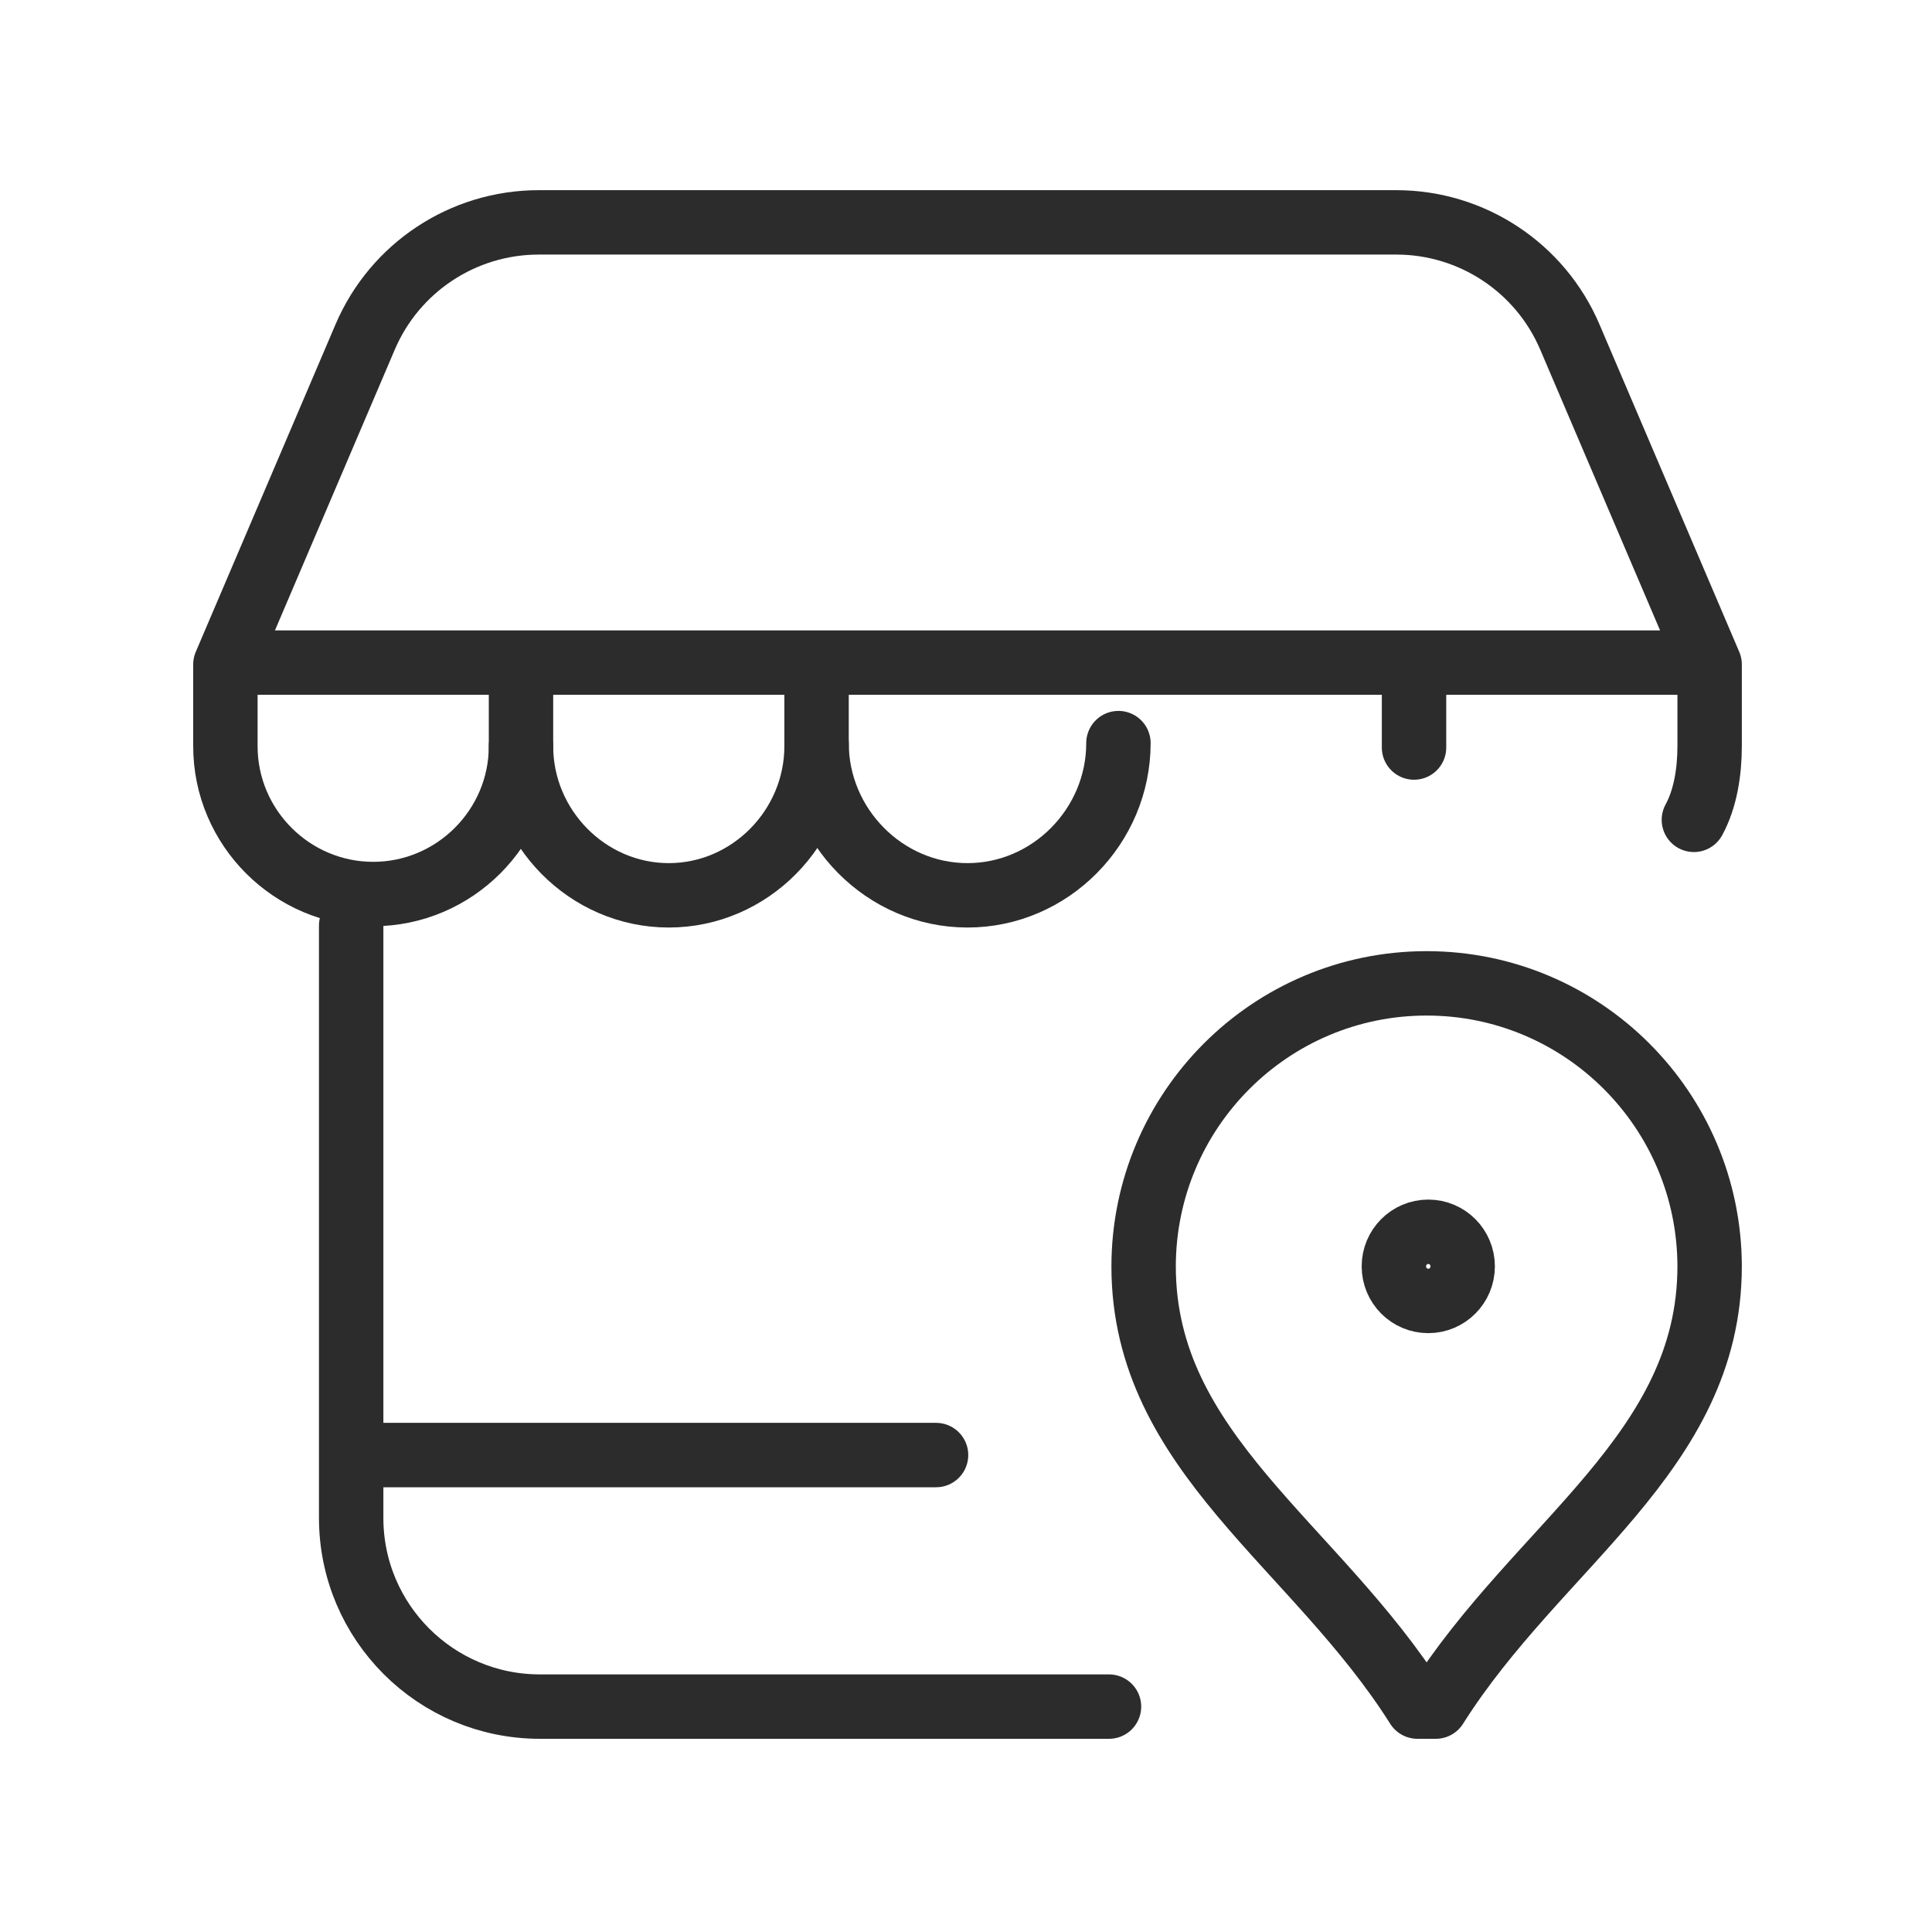
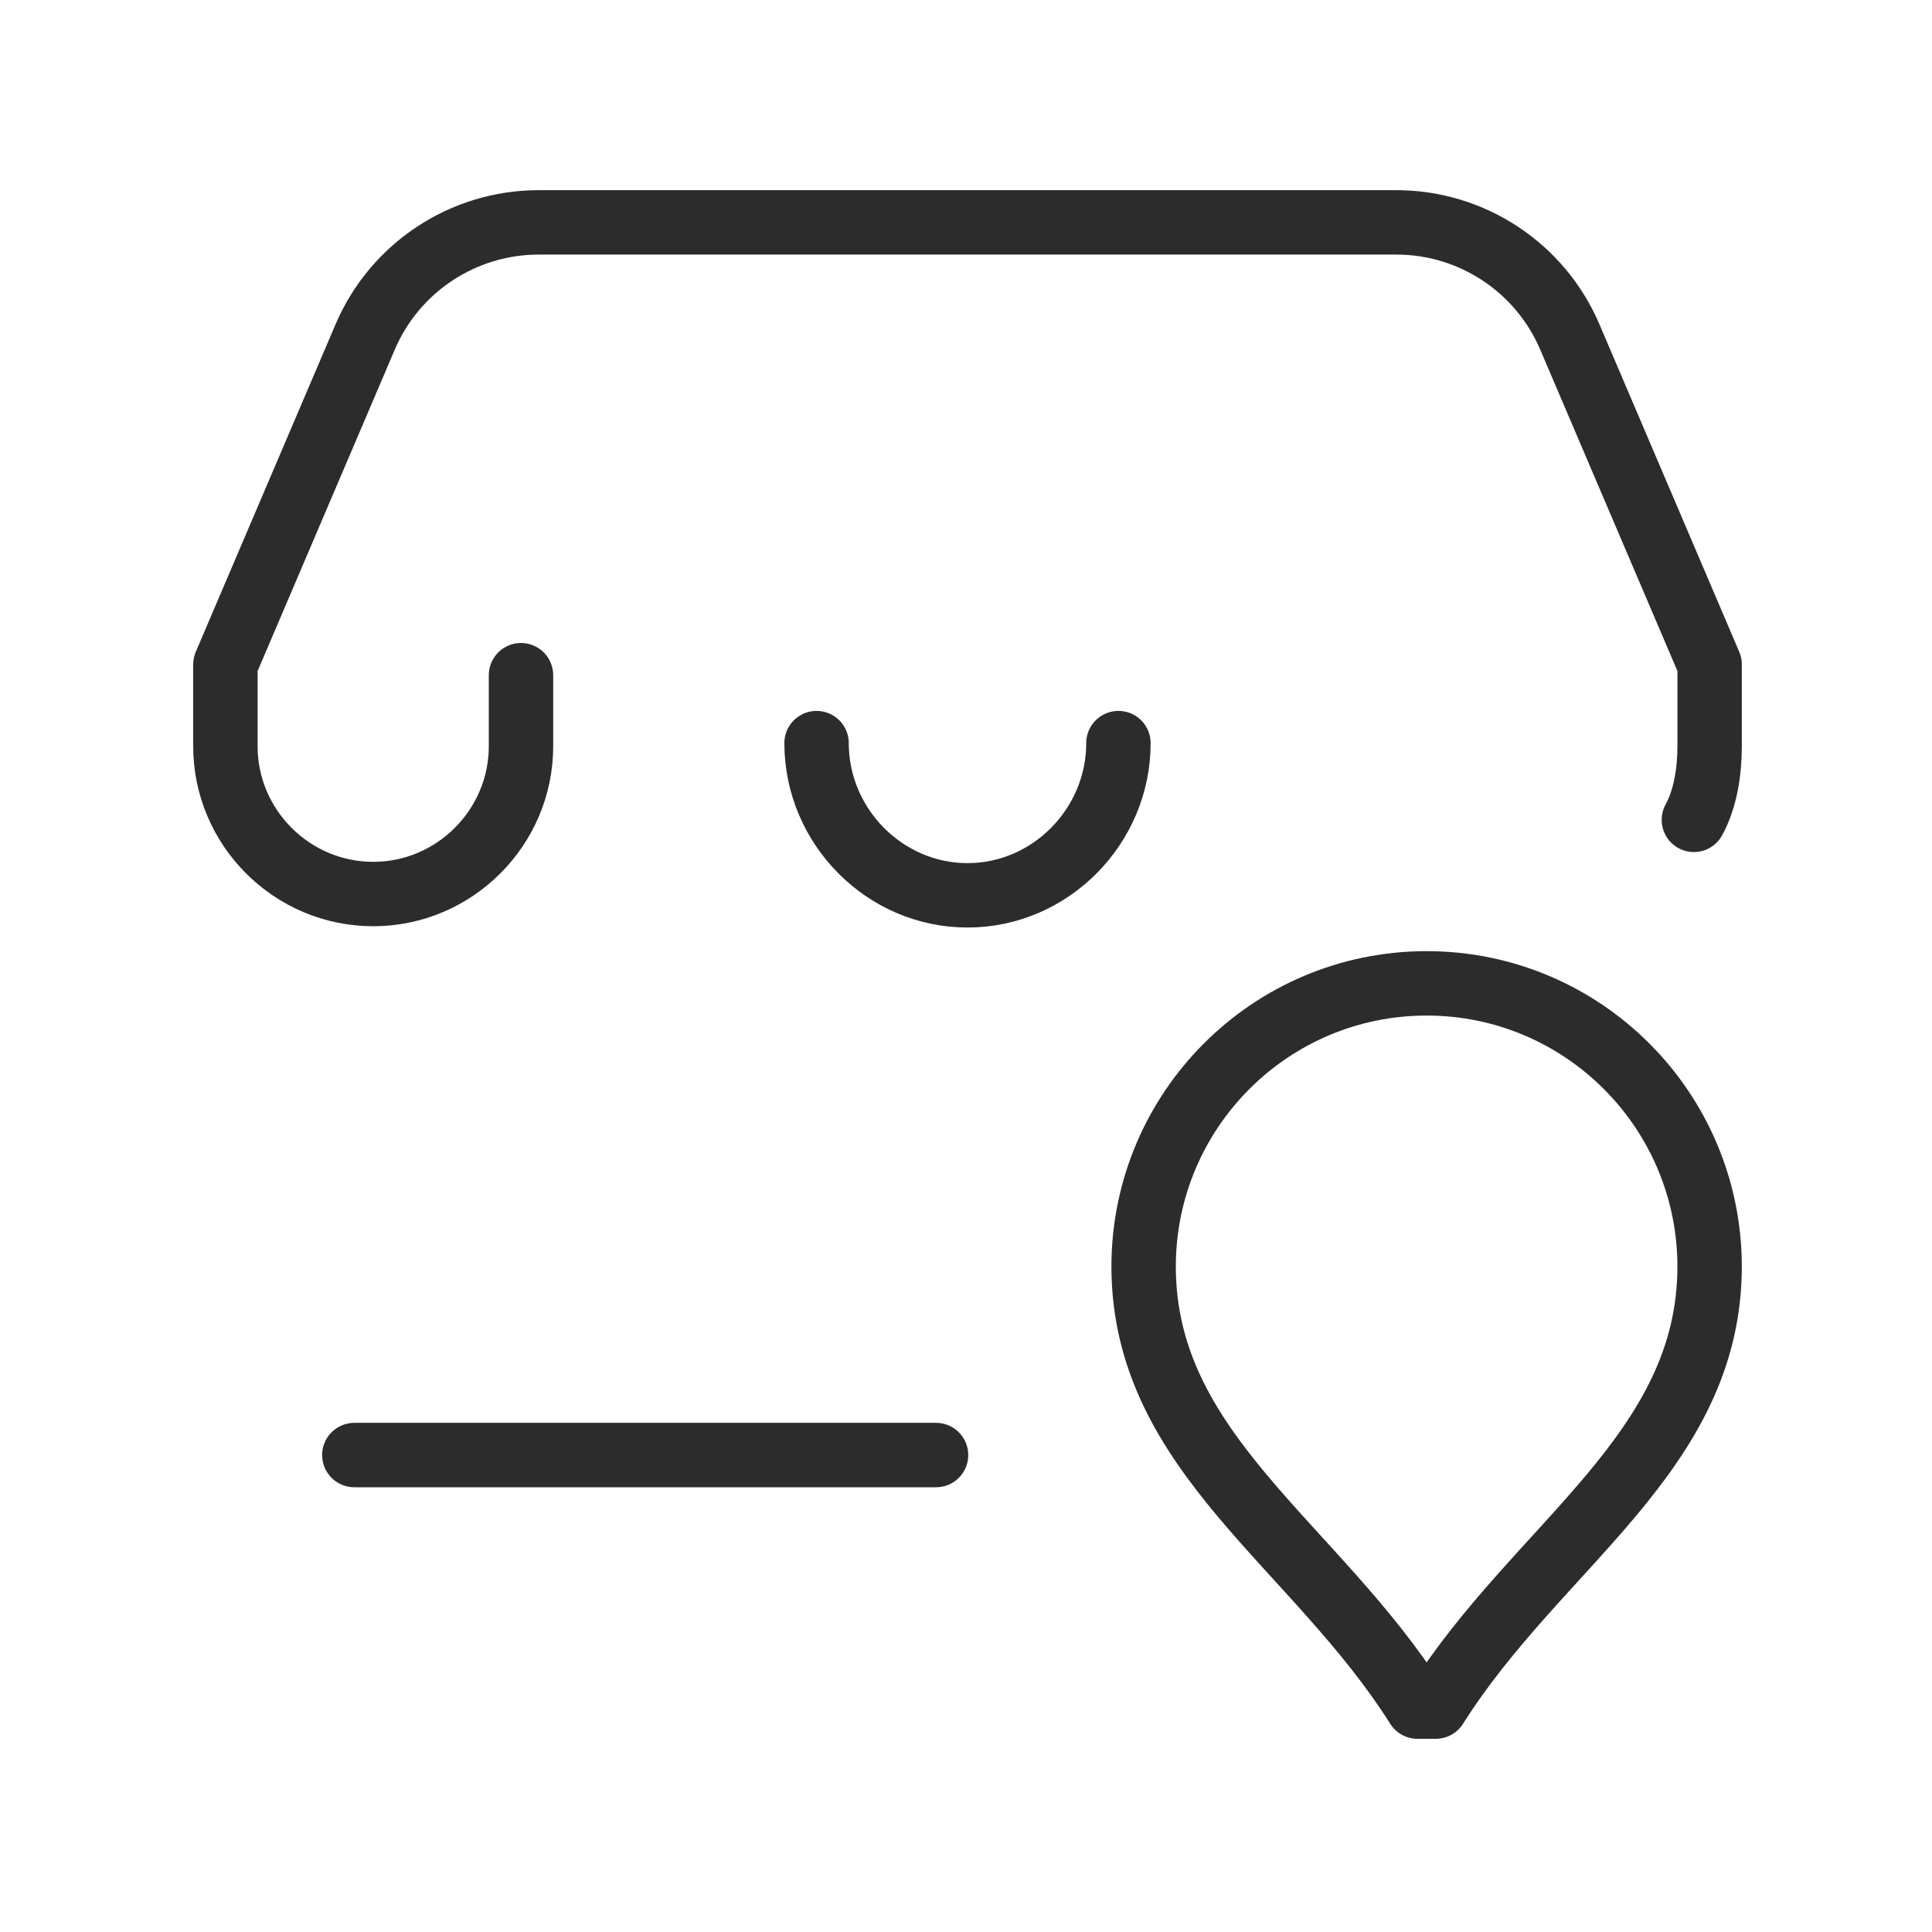
<svg xmlns="http://www.w3.org/2000/svg" width="60" height="60" viewBox="0 0 60 60" fill="none">
  <path d="M44.02 53C40.837 47.956 35.521 45.122 35.516 39.332C35.521 34.475 39.454 30.539 44.305 30.539C49.155 30.539 53.088 34.475 53.094 39.332C53.088 45.122 47.773 47.956 44.59 53H44.02Z" stroke="#2C2C2C" stroke-width="2" stroke-miterlimit="10" stroke-linecap="round" stroke-linejoin="round" />
-   <path d="M43.288 39.328C43.288 39.921 43.766 40.402 44.356 40.402C44.947 40.402 45.425 39.921 45.425 39.328C45.425 38.735 44.947 38.254 44.356 38.254C43.766 38.254 43.288 38.735 43.288 39.328Z" stroke="#2C2C2C" stroke-width="2" stroke-miterlimit="10" stroke-linecap="round" stroke-linejoin="round" />
  <path d="M29.07 45.188H11.004" stroke="#2C2C2C" stroke-width="2" stroke-miterlimit="10" stroke-linecap="round" />
  <path d="M34.734 23.078C34.734 25.656 32.625 27.805 30.047 27.805C27.469 27.805 25.359 25.656 25.359 23.078" stroke="#2C2C2C" stroke-width="2" stroke-miterlimit="10" stroke-linecap="round" stroke-linejoin="round" />
-   <path d="M16.18 23.175C16.18 25.7 18.245 27.805 20.77 27.805C23.294 27.805 25.359 25.7 25.359 23.175V21.164" stroke="#2C2C2C" stroke-width="2" stroke-miterlimit="10" stroke-linecap="round" stroke-linejoin="round" />
  <path d="M52.605 25.461C52.962 24.809 53.094 23.966 53.094 23.175V20.636L48.753 10.466C47.832 8.307 45.711 6.906 43.364 6.906H16.73C14.382 6.906 12.262 8.307 11.34 10.466L7 20.636V23.175C7 25.7 9.065 27.765 11.59 27.765C14.114 27.765 16.18 25.7 16.18 23.175V20.969" stroke="#2C2C2C" stroke-width="2" stroke-miterlimit="10" stroke-linecap="round" stroke-linejoin="round" />
-   <path d="M7.195 20.578H52.898" stroke="#2C2C2C" stroke-width="2" stroke-miterlimit="10" stroke-linecap="round" stroke-linejoin="round" />
-   <path d="M43.914 20.676V23.215" stroke="#2C2C2C" stroke-width="2" stroke-miterlimit="10" stroke-linecap="round" stroke-linejoin="round" />
-   <path d="M10.906 28.742V47.141C10.906 50.377 13.53 53 16.766 53H34.441" stroke="#2C2C2C" stroke-width="2" stroke-miterlimit="10" stroke-linecap="round" stroke-linejoin="round" />
</svg>